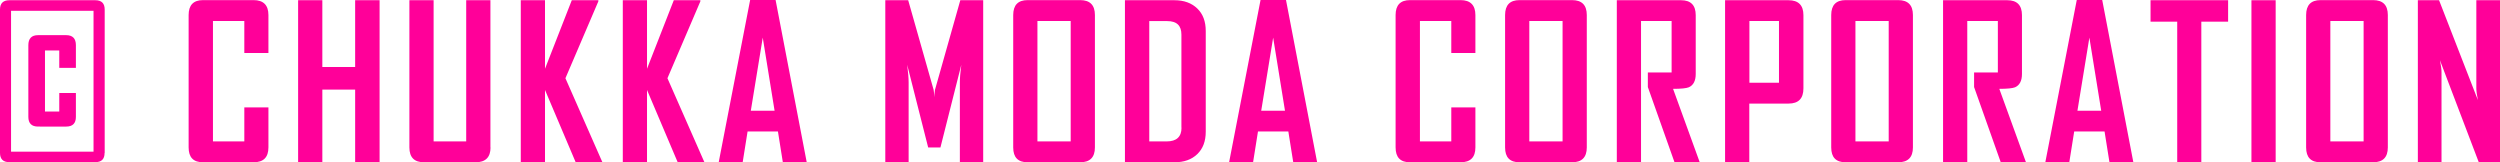
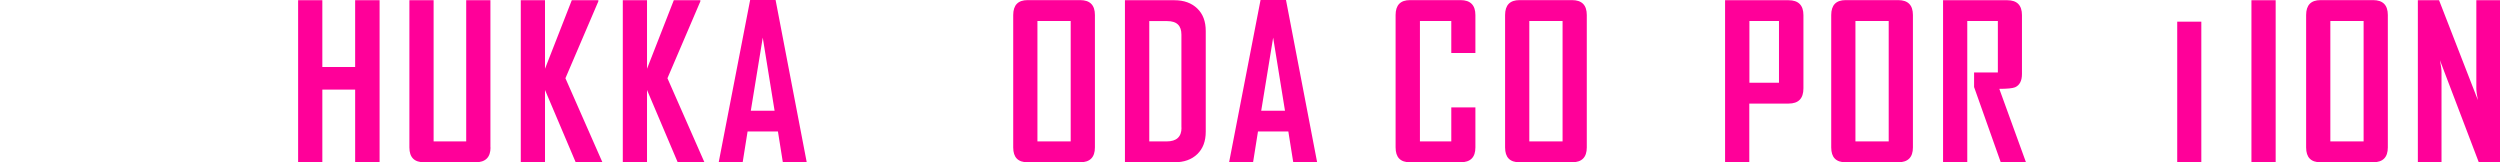
<svg xmlns="http://www.w3.org/2000/svg" id="_レイヤー_2" data-name="レイヤー 2" viewBox="0 0 223.99 14.54">
  <defs>
    <style>
      .cls-1 {
        fill: #f09;
      }
    </style>
  </defs>
  <g id="_レイヤー_1-2" data-name="レイヤー 1">
    <g>
-       <path class="cls-1" d="M9.37,13.7c0,.56-.28,.83-.84,.83H.84c-.56,0-.84-.28-.84-.83V.85C0,.3,.28,.02,.84,.02h7.7c.56,0,.84,.28,.84,.84V13.7Zm-.99-.11V.97H.99V13.59h7.38Zm-1.58-3.12c0,.58-.29,.87-.87,.87H3.41c-.58,0-.87-.29-.87-.87V4.05c0-.6,.29-.9,.87-.9h2.52c.58,0,.87,.3,.87,.9v2.03h-1.49v-1.56h-1.28v5.47h1.28v-1.66h1.49v2.13Z" />
-       <path class="cls-1" d="M24.05,13.21c0,.88-.44,1.33-1.33,1.33h-4.53c-.86,0-1.29-.44-1.29-1.33V1.35c0-.89,.43-1.34,1.29-1.34h4.53c.88,0,1.33,.45,1.33,1.34v3.4h-2.16V1.88h-2.81V12.67h2.81v-3.05h2.16v3.59Z" />
      <path class="cls-1" d="M34.01,14.54h-2.19v-6.51h-2.94v6.51h-2.17V.02h2.17V6h2.94V.02h2.19V14.54Z" />
      <path class="cls-1" d="M43.95,13.21c0,.88-.45,1.33-1.34,1.33h-4.61c-.88,0-1.32-.44-1.32-1.33V.02h2.17V12.67h2.92V.02h2.17V13.21Z" />
      <path class="cls-1" d="M53.97,14.54h-2.39l-2.75-6.48v6.48h-2.17V.02h2.17V6.16L51.23,.02h2.38V.12l-2.95,6.89,3.31,7.52Z" />
      <path class="cls-1" d="M63.11,14.54h-2.39l-2.75-6.48v6.48h-2.17V.02h2.17V6.16L60.37,.02h2.38V.12l-2.95,6.89,3.31,7.52Z" />
      <path class="cls-1" d="M72.29,14.54h-2.15l-.44-2.76h-2.72l-.44,2.76h-2.14v-.04l2.81-14.5h2.28l2.79,14.54Zm-2.89-4.62l-1.06-6.55-1.07,6.55h2.12Z" />
-       <path class="cls-1" d="M88.09,14.54h-2.09V7.38c0-.38,.04-.9,.13-1.58l-1.87,7.41h-1.1l-1.88-7.41c.09,.69,.13,1.21,.13,1.58v7.16h-2.09V.02h2.05l2.28,8.03c.02,.09,.04,.31,.06,.66,0-.15,.02-.37,.06-.66L86.04,.02h2.05V14.54Z" />
      <path class="cls-1" d="M98.1,13.21c0,.88-.44,1.33-1.32,1.33h-4.71c-.86,0-1.29-.44-1.29-1.33V1.35c0-.89,.43-1.34,1.29-1.34h4.71c.88,0,1.32,.45,1.32,1.34V13.21Zm-2.17-.54V1.88h-2.98V12.67h2.98Z" />
      <path class="cls-1" d="M108.03,11.8c0,.85-.25,1.52-.76,2.01-.51,.49-1.19,.73-2.05,.73h-4.43V.02h4.43c.86,0,1.54,.25,2.05,.74,.51,.49,.76,1.16,.76,2.02V11.8Zm-2.18-.36V3.1c0-.81-.42-1.21-1.27-1.21h-1.61V12.67h1.56c.88,0,1.33-.41,1.33-1.23Z" />
      <path class="cls-1" d="M118.02,14.54h-2.15l-.44-2.76h-2.72l-.44,2.76h-2.14v-.04l2.81-14.5h2.28l2.79,14.54Zm-2.89-4.62l-1.06-6.55-1.07,6.55h2.12Z" />
      <path class="cls-1" d="M132.19,13.21c0,.88-.44,1.33-1.33,1.33h-4.53c-.86,0-1.29-.44-1.29-1.33V1.35c0-.89,.43-1.34,1.29-1.34h4.53c.88,0,1.33,.45,1.33,1.34v3.4h-2.16V1.88h-2.81V12.67h2.81v-3.05h2.16v3.59Z" />
      <path class="cls-1" d="M142.17,13.21c0,.88-.44,1.33-1.32,1.33h-4.71c-.86,0-1.29-.44-1.29-1.33V1.35c0-.89,.43-1.34,1.29-1.34h4.71c.88,0,1.32,.45,1.32,1.34V13.21Zm-2.17-.54V1.88h-2.98V12.67h2.98Z" />
-       <path class="cls-1" d="M152.29,14.54h-2.26l-2.39-6.74v-1.31h2.13V1.88h-2.74V14.54h-2.17V.02h5.76c.87,0,1.31,.45,1.31,1.34V6.63c0,.61-.21,1.01-.62,1.19-.22,.09-.69,.14-1.41,.14l2.39,6.58Z" />
      <path class="cls-1" d="M161.58,7.92c0,.9-.44,1.36-1.33,1.36h-3.52v5.26h-2.17V.02h5.69c.88,0,1.33,.45,1.33,1.34V7.92Zm-2.19-.51V1.88h-2.65V7.41h2.65Z" />
      <path class="cls-1" d="M171.39,13.21c0,.88-.44,1.33-1.32,1.33h-4.71c-.86,0-1.29-.44-1.29-1.33V1.35c0-.89,.43-1.34,1.29-1.34h4.71c.88,0,1.32,.45,1.32,1.34V13.21Zm-2.17-.54V1.88h-2.98V12.67h2.98Z" />
      <path class="cls-1" d="M181.52,14.54h-2.26l-2.39-6.74v-1.31h2.13V1.88h-2.74V14.54h-2.17V.02h5.76c.87,0,1.31,.45,1.31,1.34V6.63c0,.61-.21,1.01-.62,1.19-.22,.09-.69,.14-1.41,.14l2.39,6.58Z" />
-       <path class="cls-1" d="M191.15,14.54h-2.15l-.44-2.76h-2.72l-.44,2.76h-2.14v-.04l2.81-14.5h2.28l2.79,14.54Zm-2.89-4.62l-1.06-6.55-1.07,6.55h2.12Z" />
-       <path class="cls-1" d="M199.62,1.94h-2.39V14.54h-2.16V1.94h-2.39V.02h6.95V1.94Z" />
+       <path class="cls-1" d="M199.62,1.94h-2.39V14.54h-2.16V1.94h-2.39h6.95V1.94Z" />
      <path class="cls-1" d="M203.89,14.54h-2.17V.02h2.17V14.54Z" />
      <path class="cls-1" d="M213.94,13.21c0,.88-.44,1.33-1.32,1.33h-4.71c-.86,0-1.29-.44-1.29-1.33V1.35c0-.89,.43-1.34,1.29-1.34h4.71c.88,0,1.32,.45,1.32,1.34V13.21Zm-2.17-.54V1.88h-2.98V12.67h2.98Z" />
      <path class="cls-1" d="M223.99,14.54h-1.9l-3.48-9.14c.09,.45,.14,.79,.14,1.05V14.54h-2.12V.02h1.9l3.48,8.95c-.09-.45-.14-.79-.14-1.05V.02h2.12V14.54Z" />
    </g>
  </g>
</svg>